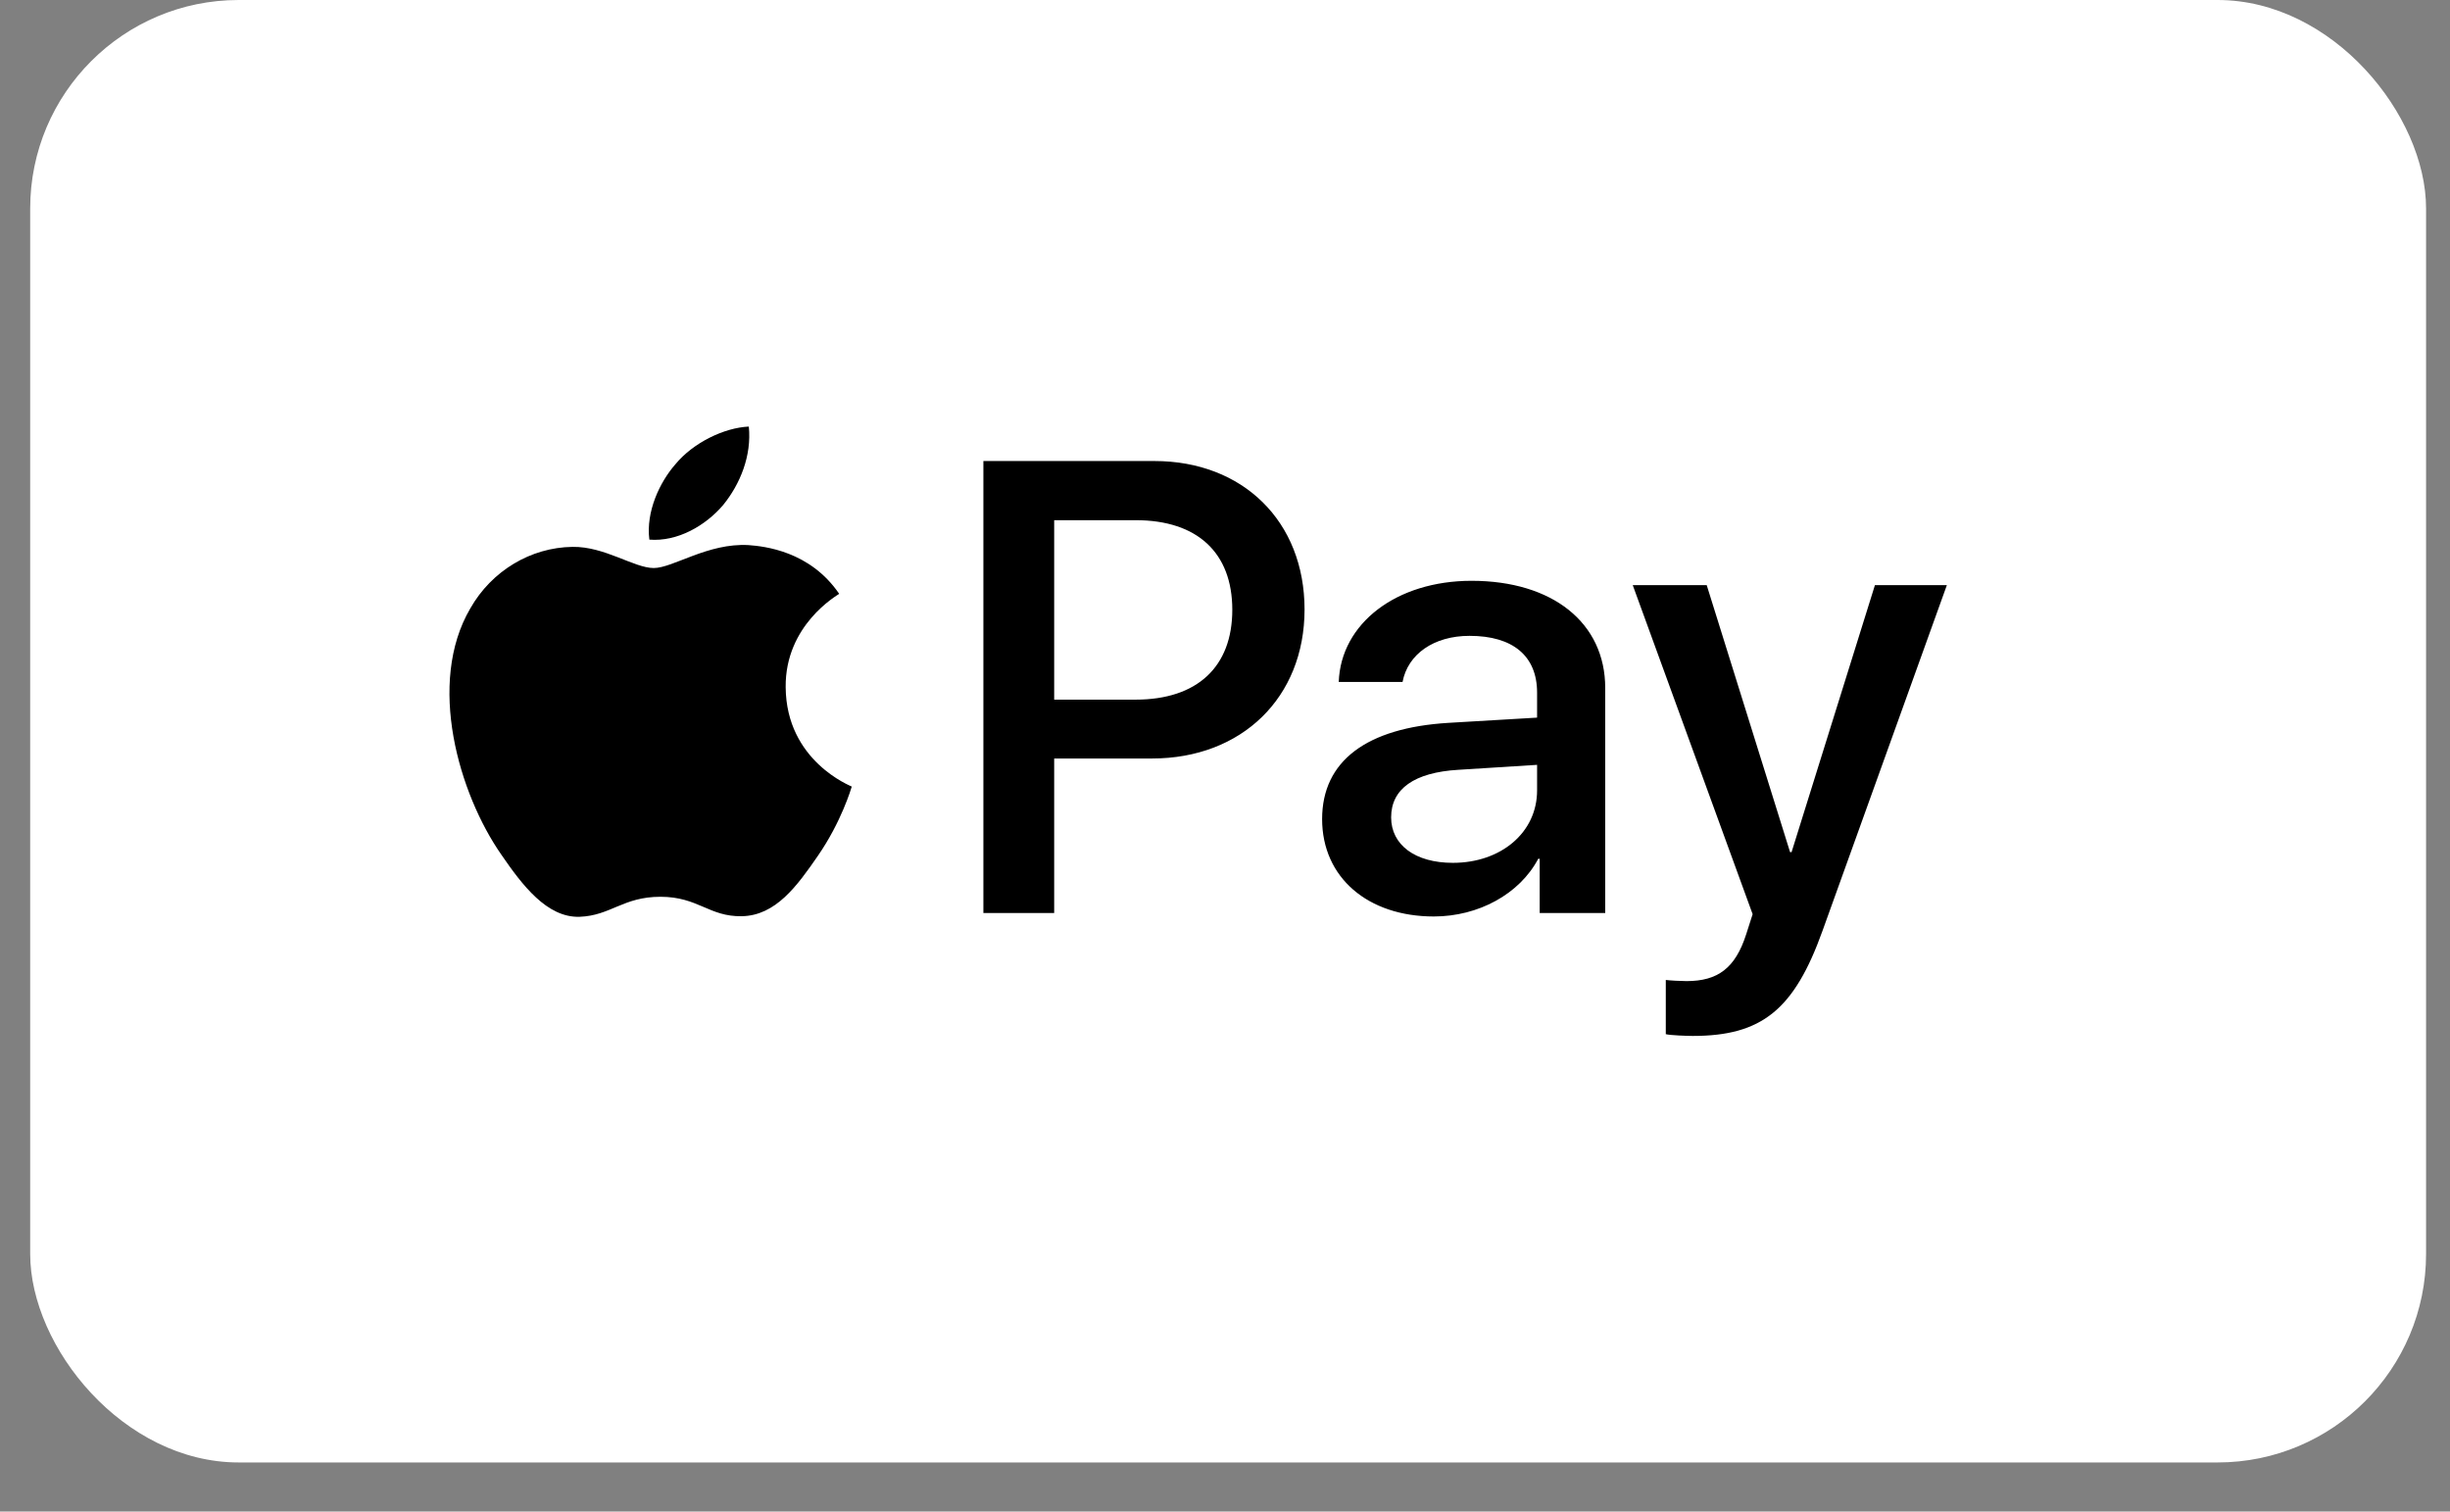
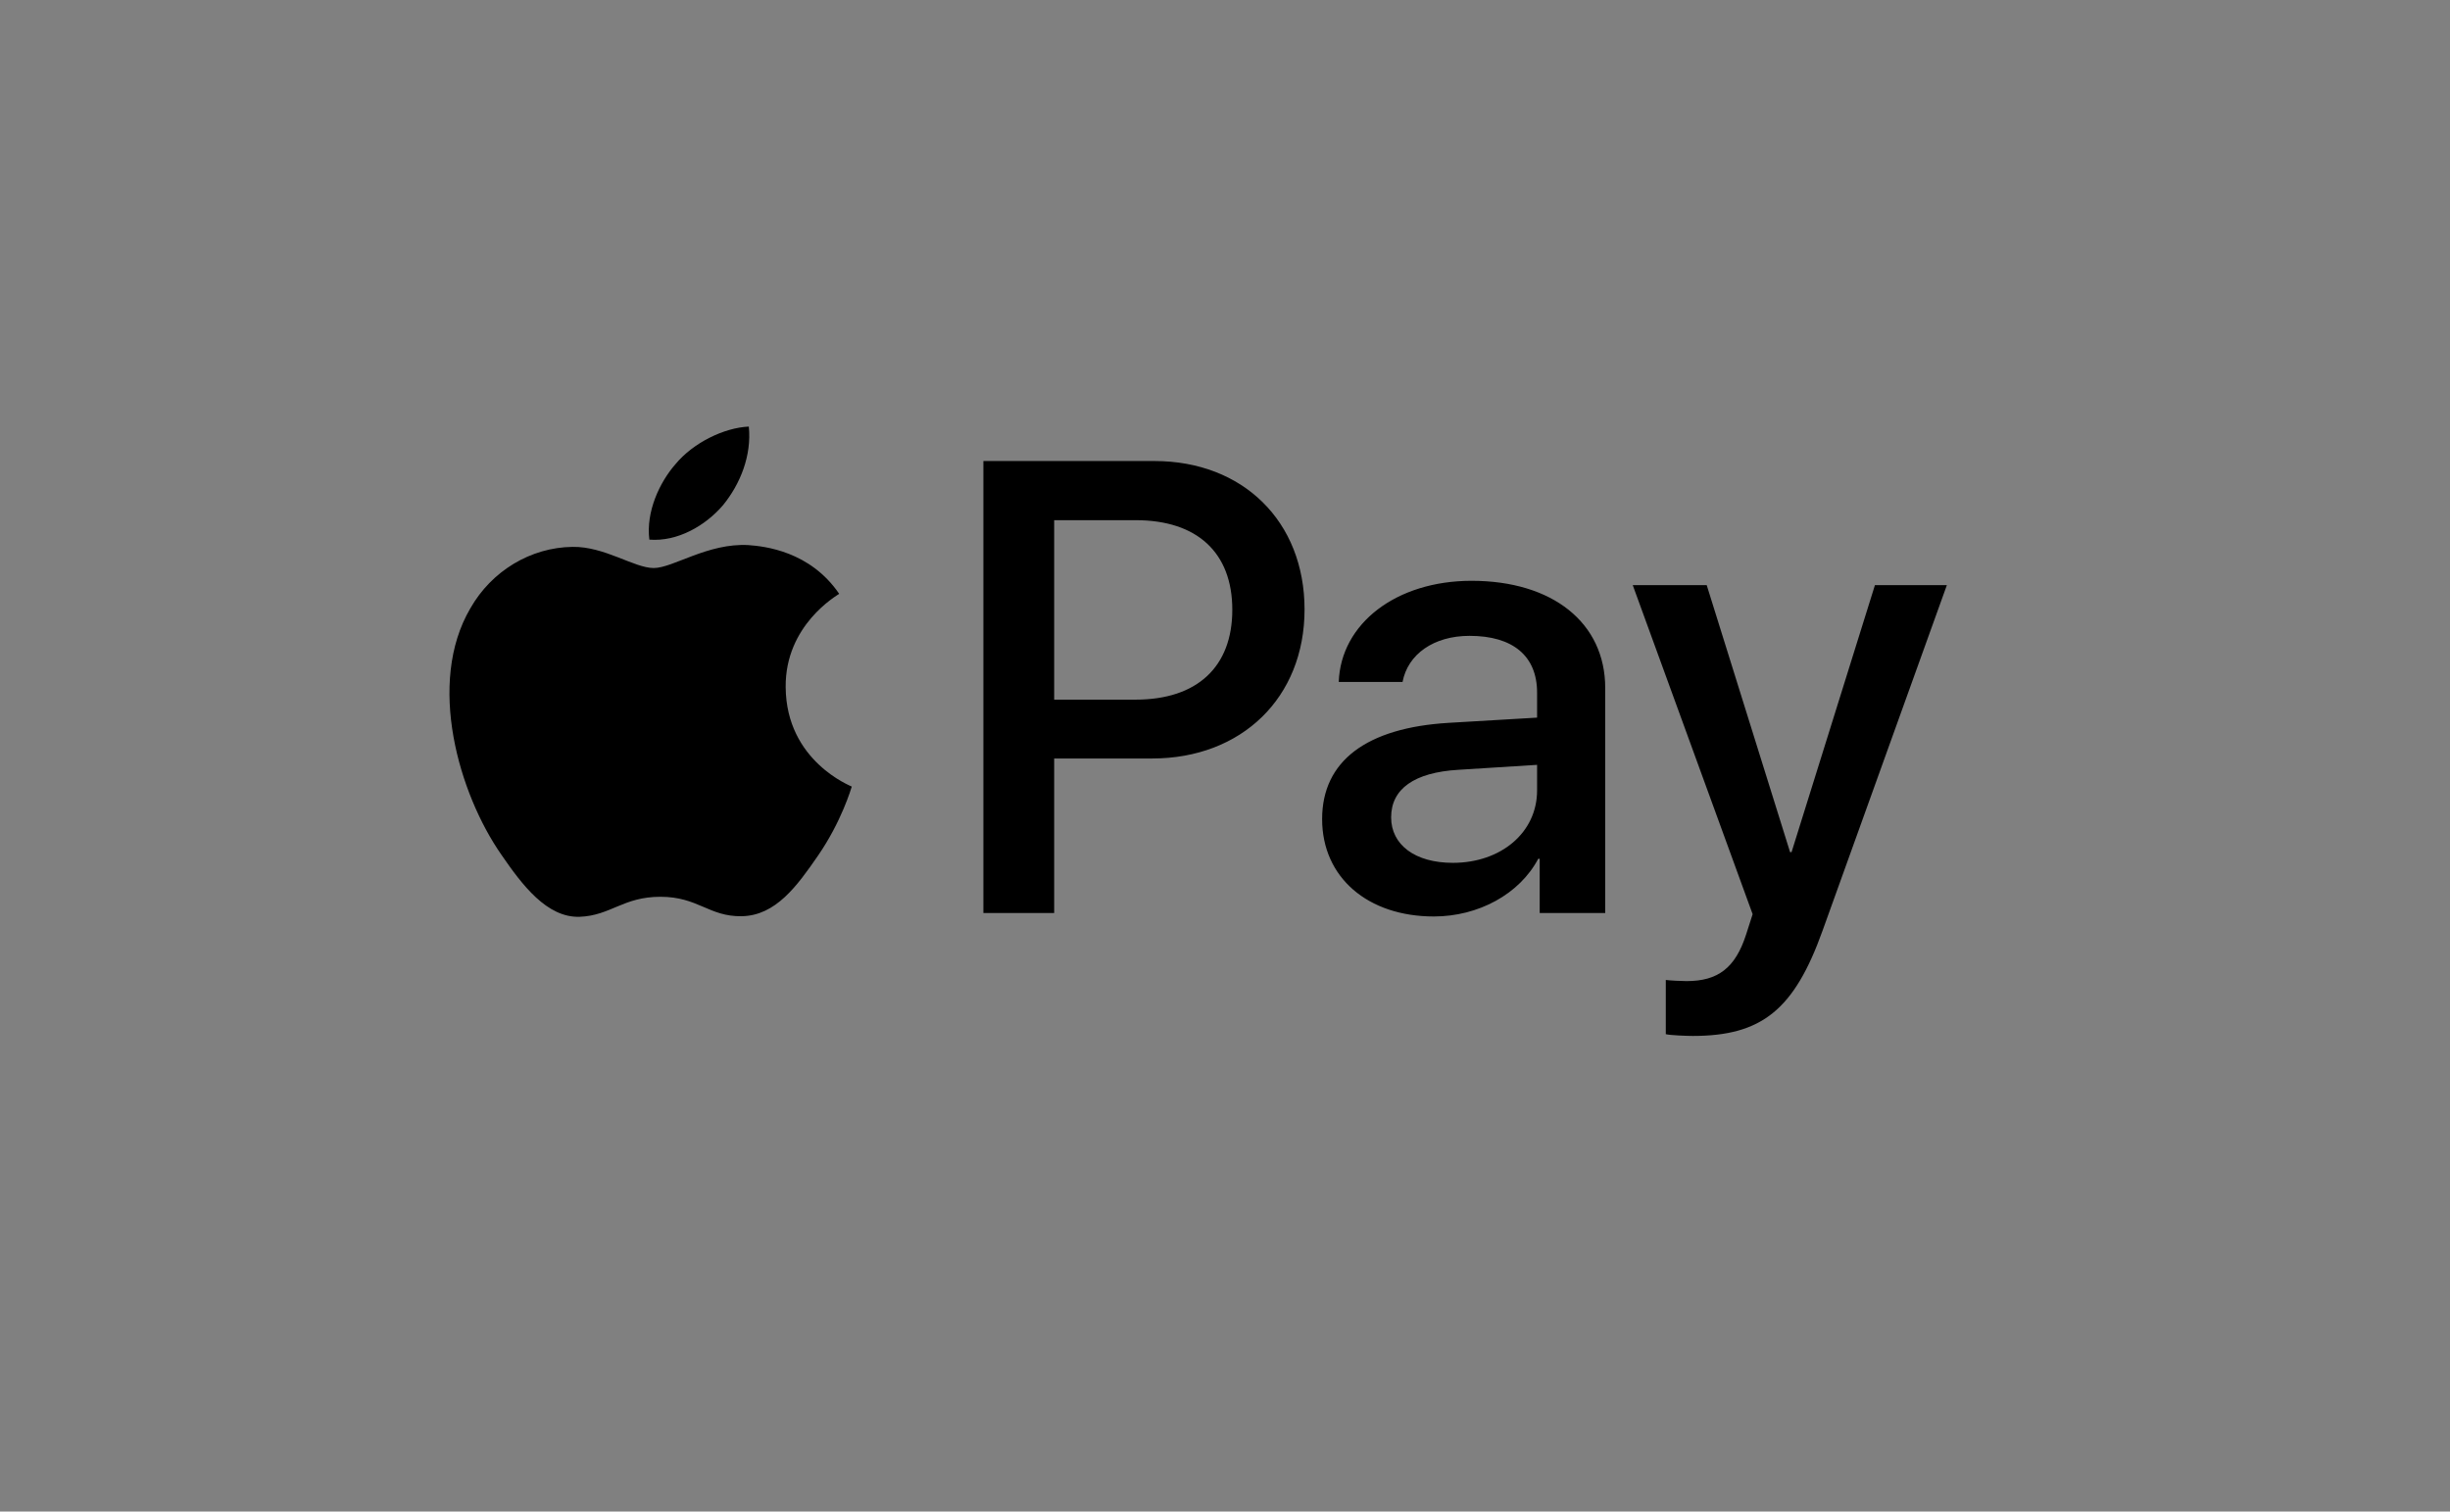
<svg xmlns="http://www.w3.org/2000/svg" fill="none" viewBox="0 0 47 29" height="29" width="47">
  <rect x="0" y="0" width="47" height="29" fill="#808080" stroke="none" />
-   <rect fill="white" rx="4" height="28.058" width="45.962" x="0.579" />
  <path fill="black" d="M13.871 9.691C13.534 10.086 12.995 10.397 12.457 10.353C12.389 9.819 12.653 9.251 12.962 8.901C13.299 8.495 13.888 8.206 14.365 8.184C14.421 8.74 14.202 9.285 13.871 9.691ZM14.359 10.458C13.579 10.414 12.911 10.898 12.541 10.898C12.165 10.898 11.598 10.481 10.981 10.492C10.179 10.503 9.432 10.953 9.023 11.671C8.181 13.106 8.804 15.23 9.618 16.398C10.016 16.977 10.493 17.611 11.121 17.589C11.716 17.566 11.952 17.205 12.67 17.205C13.394 17.205 13.601 17.589 14.23 17.578C14.881 17.566 15.29 16.999 15.689 16.421C16.143 15.764 16.329 15.125 16.34 15.091C16.329 15.08 15.083 14.607 15.072 13.184C15.06 11.993 16.054 11.426 16.099 11.393C15.537 10.57 14.662 10.481 14.359 10.458ZM18.865 8.845V17.516H20.223V14.552H22.102C23.82 14.552 25.026 13.384 25.026 11.693C25.026 10.002 23.842 8.845 22.147 8.845H18.865ZM20.223 9.98H21.788C22.967 9.98 23.64 10.603 23.64 11.699C23.64 12.794 22.967 13.423 21.783 13.423H20.223V9.98ZM27.506 17.583C28.359 17.583 29.15 17.155 29.509 16.476H29.537V17.516H30.794V13.2C30.794 11.949 29.784 11.143 28.23 11.143C26.788 11.143 25.722 11.96 25.682 13.084H26.906C27.007 12.55 27.506 12.199 28.191 12.199C29.021 12.199 29.487 12.583 29.487 13.289V13.768L27.792 13.868C26.215 13.962 25.363 14.602 25.363 15.714C25.363 16.838 26.244 17.583 27.506 17.583ZM27.871 16.554C27.147 16.554 26.687 16.209 26.687 15.681C26.687 15.136 27.13 14.819 27.977 14.769L29.487 14.674V15.164C29.487 15.976 28.791 16.554 27.871 16.554ZM32.472 19.875C33.796 19.875 34.419 19.374 34.963 17.856L37.348 11.226H35.968L34.369 16.348H34.34L32.741 11.226H31.322L33.622 17.539L33.499 17.922C33.291 18.573 32.955 18.823 32.354 18.823C32.248 18.823 32.04 18.812 31.956 18.801V19.841C32.034 19.863 32.371 19.875 32.472 19.875Z" />
</svg>